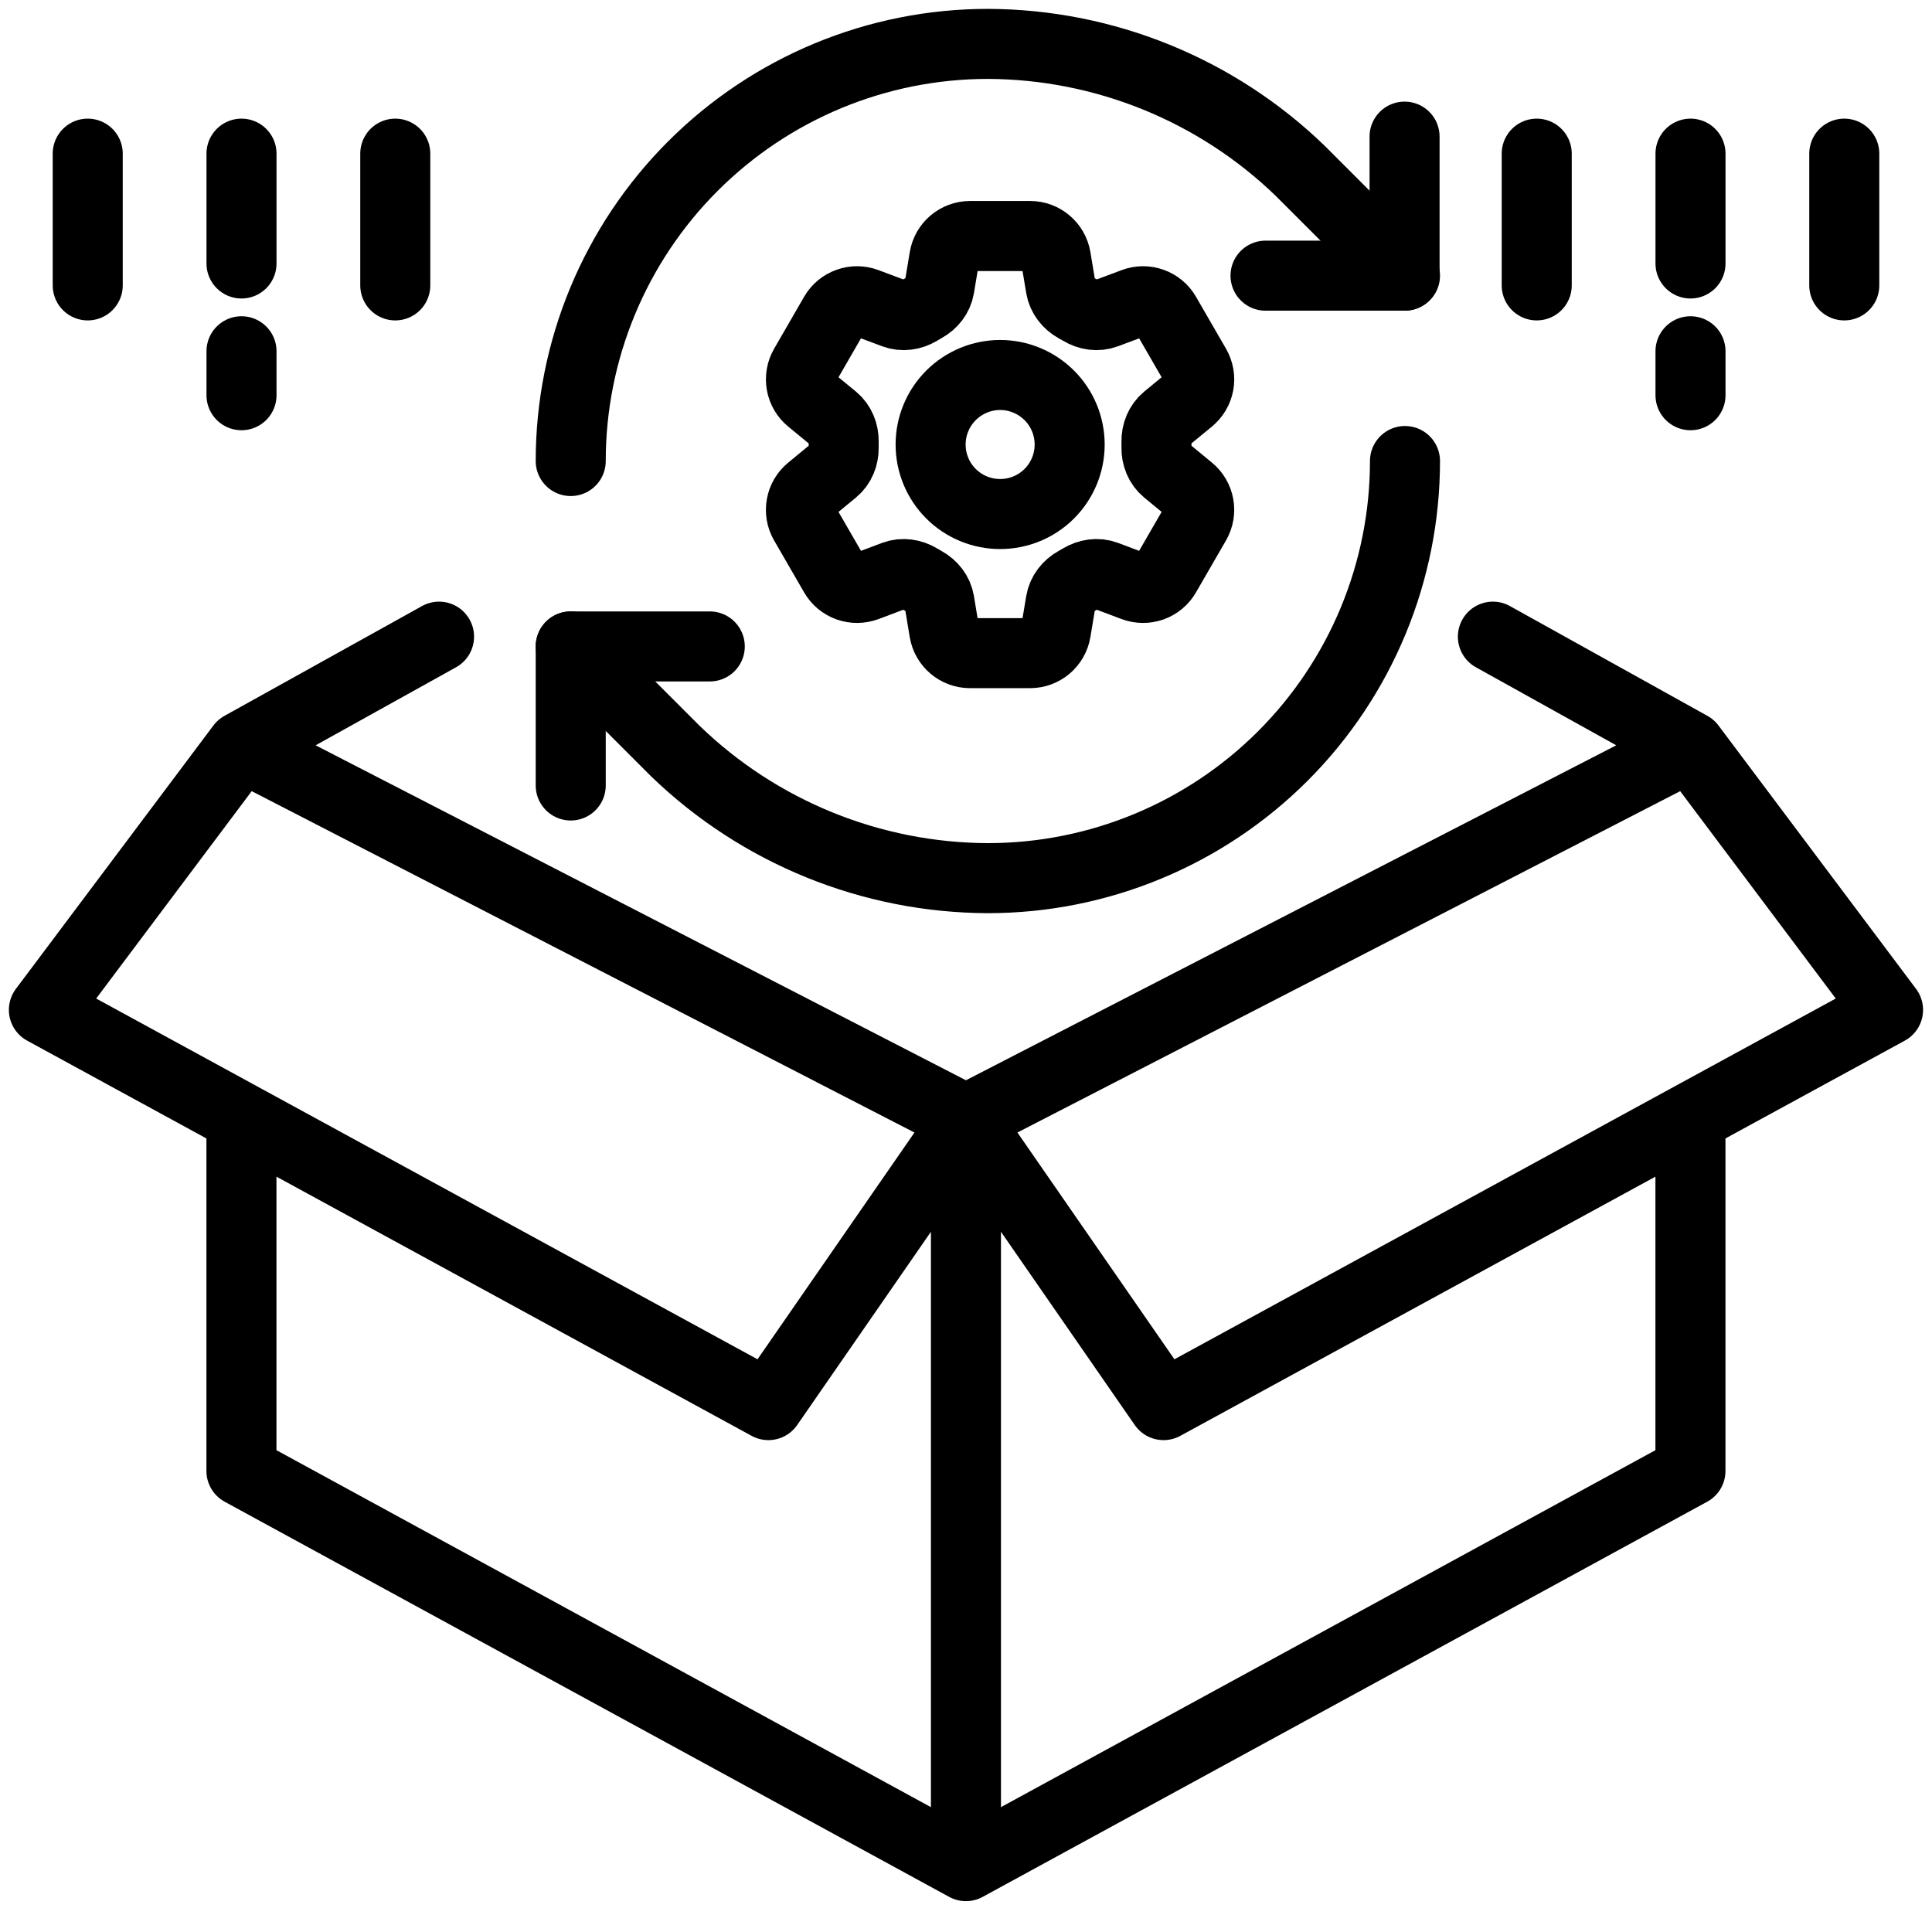
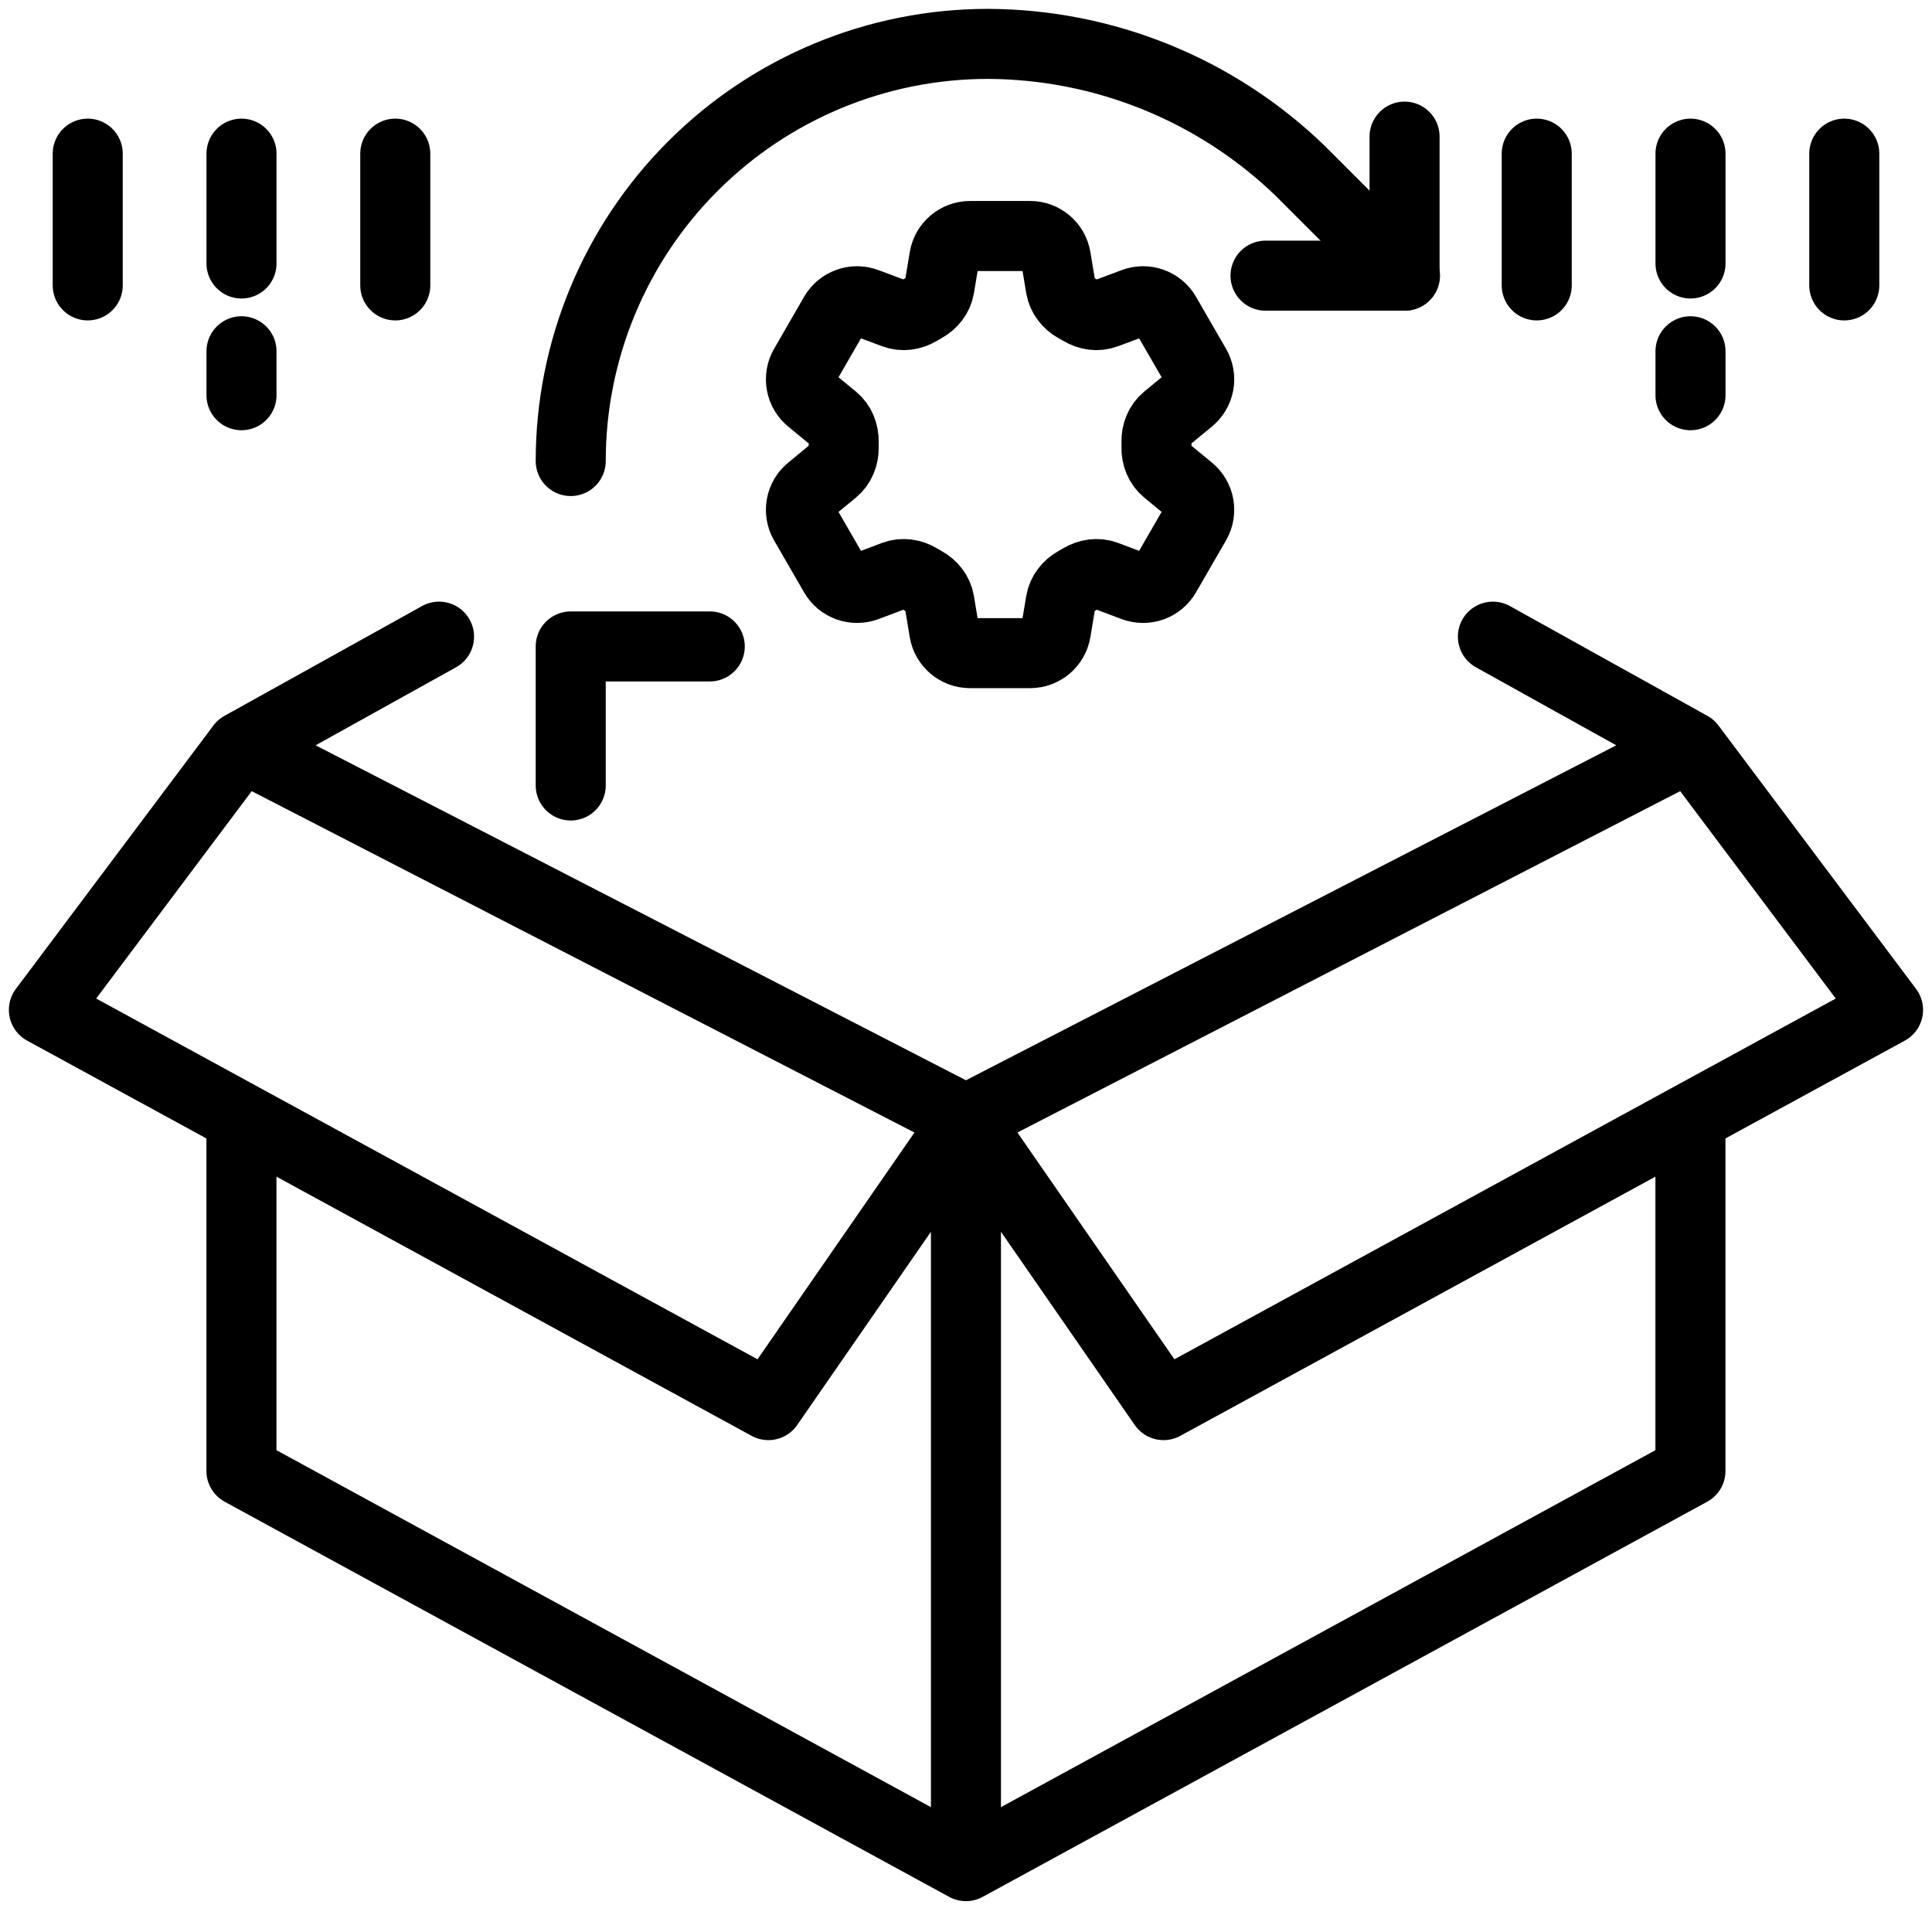
<svg xmlns="http://www.w3.org/2000/svg" width="32" height="32" viewBox="0 0 32 32" fill="none">
  <g clip-path="url(#clip0_2186_12747)">
    <path d="M15.641 4.27C15.675 4.062 15.856 3.909 16.067 3.909H17.062C17.273 3.909 17.453 4.062 17.488 4.27L17.57 4.762C17.594 4.905 17.69 5.025 17.817 5.096C17.846 5.111 17.874 5.127 17.902 5.144C18.027 5.22 18.178 5.243 18.314 5.192L18.782 5.017C18.877 4.981 18.983 4.98 19.079 5.015C19.175 5.049 19.256 5.116 19.307 5.205L19.805 6.067C19.856 6.156 19.874 6.26 19.856 6.36C19.837 6.461 19.784 6.552 19.705 6.617L19.32 6.934C19.208 7.027 19.152 7.17 19.155 7.315C19.156 7.348 19.156 7.38 19.155 7.413C19.152 7.558 19.208 7.701 19.32 7.793L19.706 8.111C19.868 8.245 19.91 8.477 19.805 8.66L19.307 9.522C19.256 9.611 19.175 9.678 19.079 9.713C18.983 9.747 18.877 9.746 18.782 9.711L18.314 9.535C18.178 9.484 18.027 9.508 17.901 9.583C17.874 9.6 17.845 9.616 17.817 9.632C17.69 9.702 17.594 9.822 17.57 9.966L17.488 10.457C17.453 10.666 17.273 10.818 17.062 10.818H16.066C15.855 10.818 15.675 10.665 15.64 10.457L15.559 9.966C15.535 9.822 15.439 9.702 15.311 9.632C15.283 9.616 15.255 9.6 15.227 9.583C15.102 9.508 14.95 9.484 14.814 9.535L14.347 9.711C14.251 9.746 14.146 9.747 14.05 9.713C13.953 9.678 13.872 9.611 13.821 9.522L13.323 8.66C13.272 8.571 13.254 8.468 13.273 8.367C13.291 8.266 13.344 8.176 13.423 8.111L13.809 7.793C13.921 7.701 13.976 7.558 13.974 7.413C13.973 7.38 13.973 7.348 13.974 7.315C13.976 7.169 13.921 7.027 13.809 6.934L13.423 6.617C13.344 6.552 13.291 6.461 13.273 6.361C13.255 6.26 13.272 6.156 13.323 6.068L13.821 5.205C13.872 5.117 13.953 5.049 14.05 5.015C14.146 4.98 14.251 4.981 14.347 5.017L14.814 5.192C14.95 5.243 15.102 5.22 15.227 5.144C15.255 5.127 15.283 5.111 15.311 5.095C15.439 5.025 15.535 4.905 15.559 4.762L15.641 4.27Z" stroke="black" stroke-width="1.16" stroke-linecap="round" stroke-linejoin="round" />
-     <path d="M17.717 7.363C17.717 7.668 17.596 7.961 17.38 8.177C17.164 8.393 16.871 8.514 16.566 8.514C16.26 8.514 15.967 8.393 15.751 8.177C15.535 7.961 15.414 7.668 15.414 7.363C15.414 7.058 15.535 6.765 15.751 6.549C15.967 6.333 16.26 6.211 16.566 6.211C16.871 6.211 17.164 6.333 17.38 6.549C17.596 6.765 17.717 7.058 17.717 7.363Z" stroke="black" stroke-width="1.16" stroke-linecap="round" stroke-linejoin="round" />
    <path d="M9.453 7.636C9.453 5.804 10.181 4.046 11.477 2.751C12.773 1.455 14.53 0.727 16.362 0.727C18.294 0.734 20.148 1.488 21.536 2.83L23.271 4.565" stroke="black" stroke-width="1.16" stroke-linecap="round" stroke-linejoin="round" />
    <path d="M23.264 2.263V4.566H20.961" stroke="black" stroke-width="1.16" stroke-linecap="round" stroke-linejoin="round" />
-     <path d="M23.271 7.636C23.271 9.469 22.543 11.226 21.248 12.522C19.952 13.817 18.195 14.545 16.362 14.545C14.431 14.538 12.577 13.784 11.188 12.442L9.453 10.707" stroke="black" stroke-width="1.16" stroke-linecap="round" stroke-linejoin="round" />
    <path d="M11.756 10.707H9.453V13.01" stroke="black" stroke-width="1.16" stroke-linecap="round" stroke-linejoin="round" />
    <path d="M3.999 12.364L0.727 16.727L3.999 18.512M3.999 12.364L15.999 18.545M3.999 12.364L7.272 10.545M15.999 18.545L12.727 23.273L3.999 18.512M15.999 18.545L19.272 23.273L27.999 18.512M15.999 18.545L27.999 12.364M15.999 18.545V30.909M27.999 12.364L31.272 16.727L27.999 18.512M27.999 12.364L24.727 10.545M15.999 30.909L27.999 24.364V18.512M15.999 30.909L3.999 24.364V18.512" stroke="black" stroke-width="1.16" stroke-linecap="round" stroke-linejoin="round" />
    <path d="M25.453 2.545V4.727" stroke="black" stroke-width="1.16" stroke-linecap="round" stroke-linejoin="round" />
    <path d="M30.547 2.545V4.727" stroke="black" stroke-width="1.16" stroke-linecap="round" stroke-linejoin="round" />
    <path d="M28 2.545V4.364" stroke="black" stroke-width="1.16" stroke-linecap="round" stroke-linejoin="round" />
    <path d="M28 5.818V6.546" stroke="black" stroke-width="1.16" stroke-linecap="round" stroke-linejoin="round" />
    <path d="M1.453 2.545V4.727" stroke="black" stroke-width="1.16" stroke-linecap="round" stroke-linejoin="round" />
    <path d="M6.547 2.545V4.727" stroke="black" stroke-width="1.16" stroke-linecap="round" stroke-linejoin="round" />
    <path d="M4 2.545V4.364" stroke="black" stroke-width="1.16" stroke-linecap="round" stroke-linejoin="round" />
    <path d="M4 5.818V6.546" stroke="black" stroke-width="1.16" stroke-linecap="round" stroke-linejoin="round" />
  </g>
  <defs>
    <clipPath id="clip0_2186_12747">
      <rect width="32" height="32" fill="white" />
    </clipPath>
  </defs>
</svg>